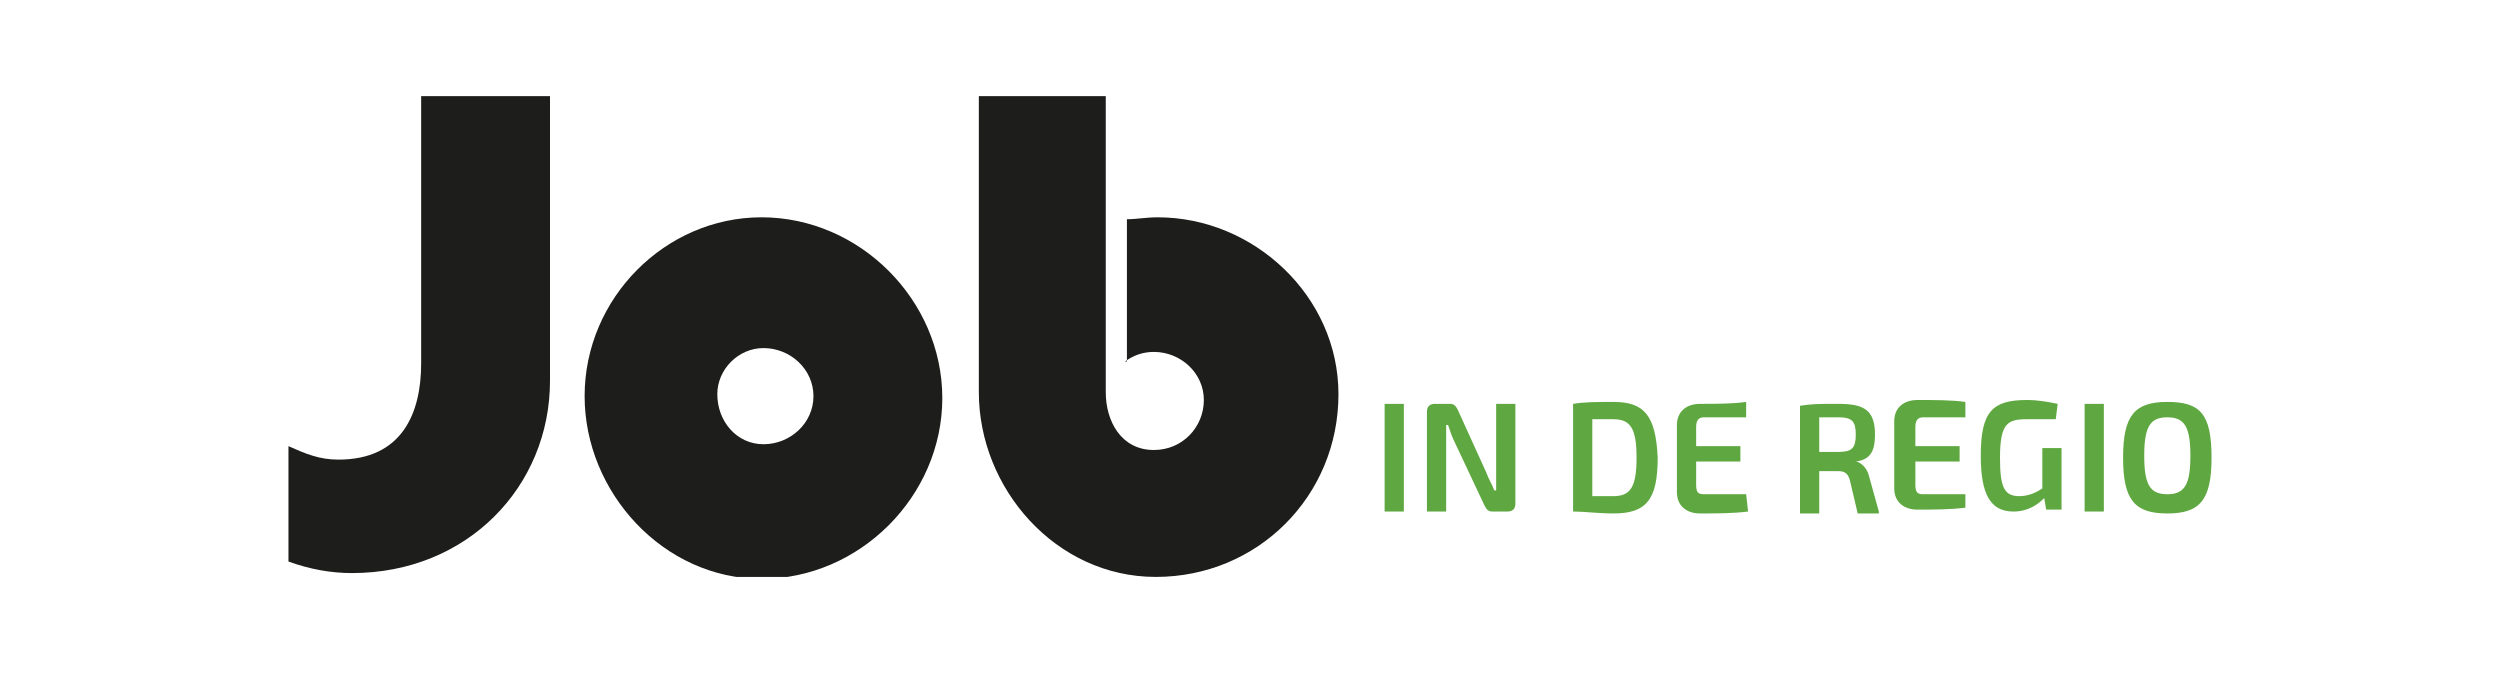
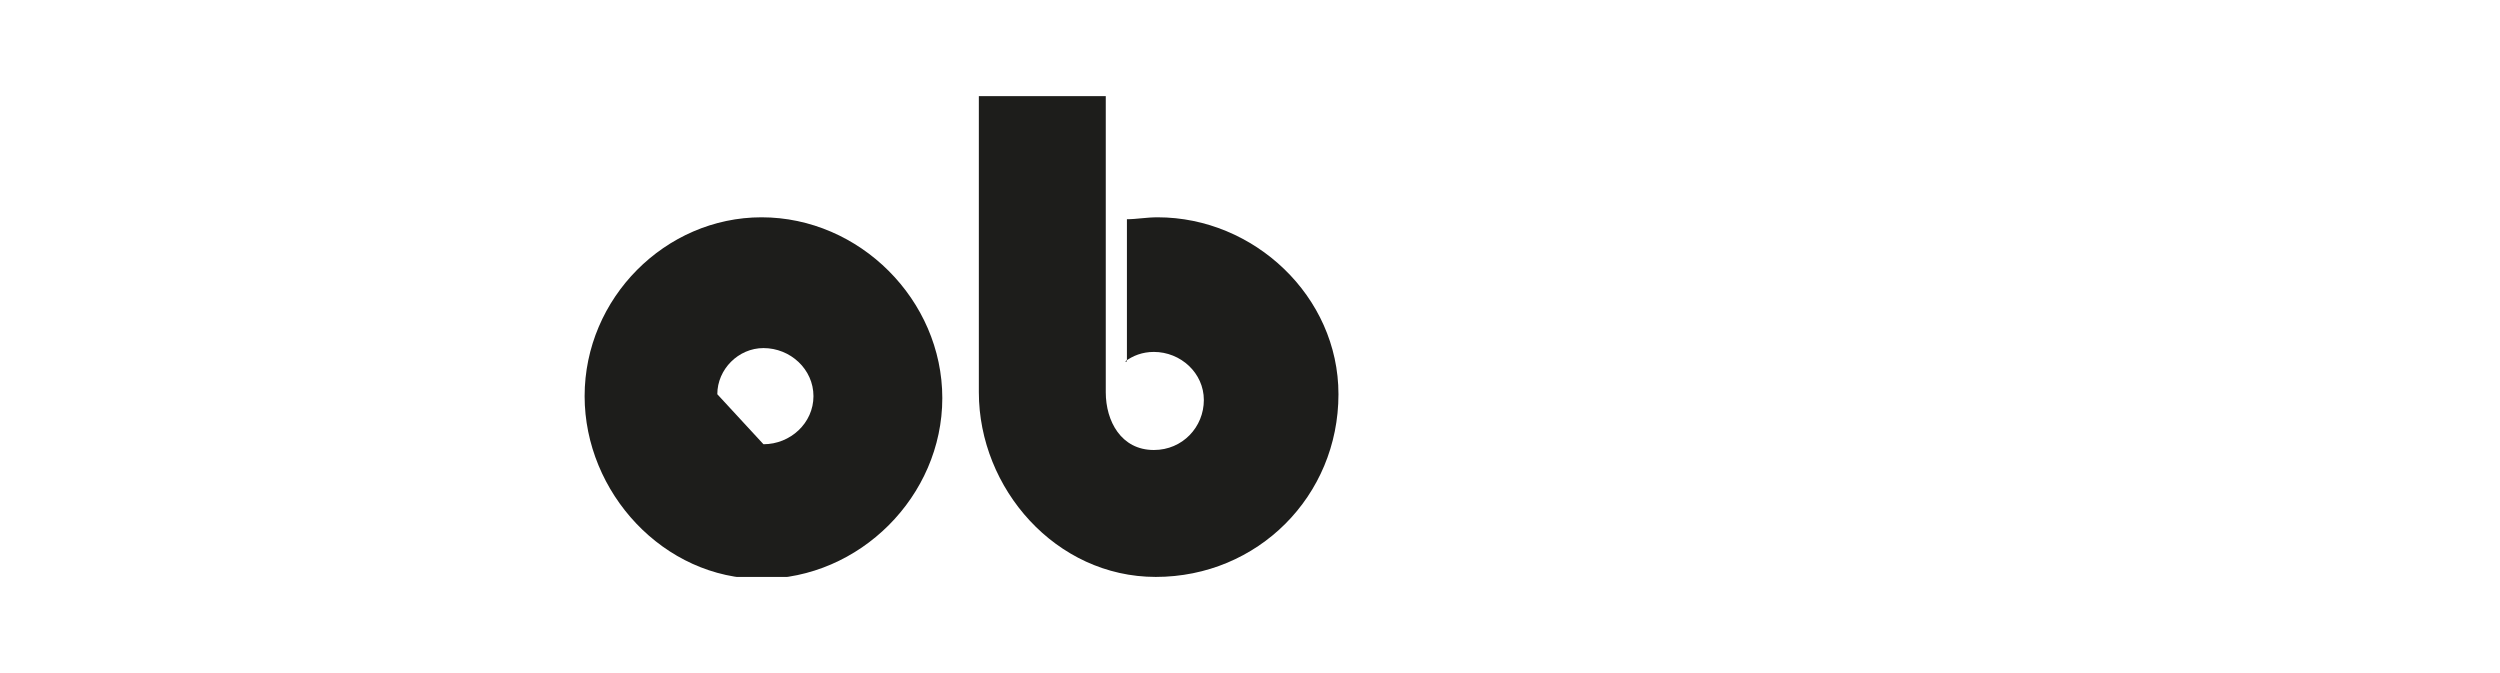
<svg xmlns="http://www.w3.org/2000/svg" xmlns:xlink="http://www.w3.org/1999/xlink" version="1.1" id="Laag_1" x="0px" y="0px" viewBox="0 0 130 35" style="enable-background:new 0 0 130 35;" xml:space="preserve">
  <style type="text/css">
	.st0{clip-path:url(#SVGID_00000021817831938681467770000000709809763865671068_);enable-background:new    ;}
	.st1{clip-path:url(#SVGID_00000072238110817925991930000012385145644802035099_);fill:#1D1D1B;}
	.st2{clip-path:url(#SVGID_00000064322389080617970390000016573732896347667082_);fill:#1D1D1B;}
	.st3{clip-path:url(#SVGID_00000103969011326882653890000006010629351385708987_);fill:#1D1D1B;}
	.st4{clip-path:url(#SVGID_00000021817831938681467770000000709809763865671068_);fill:#5FA841;}
</style>
  <g>
    <defs>
      <rect id="SVGID_1_" x="15" y="5" width="100" height="25" />
    </defs>
    <clipPath id="SVGID_00000003792126105477582730000012853961068736867764_">
      <use xlink:href="#SVGID_1_" style="overflow:visible;" />
    </clipPath>
    <g style="clip-path:url(#SVGID_00000003792126105477582730000012853961068736867764_);enable-background:new    ;">
      <g>
        <defs>
          <rect id="SVGID_00000178892040887006981450000002250356854967481242_" x="30.3" y="11.1" width="18.9" height="19" />
        </defs>
        <clipPath id="SVGID_00000008855927127479994810000007563203458717669526_">
          <use xlink:href="#SVGID_00000178892040887006981450000002250356854967481242_" style="overflow:visible;" />
        </clipPath>
-         <path style="clip-path:url(#SVGID_00000008855927127479994810000007563203458717669526_);fill:#1D1D1B;" d="M37.3,20.5     c0-1.3,1.1-2.4,2.4-2.4c1.4,0,2.6,1.1,2.6,2.5c0,1.4-1.2,2.5-2.6,2.5C38.3,23.1,37.3,21.9,37.3,20.5 M30.4,20.6     c0,5,4.1,9.5,9.2,9.5c5.1,0,9.4-4.3,9.4-9.4s-4.3-9.4-9.4-9.4C34.6,11.3,30.4,15.5,30.4,20.6" />
+         <path style="clip-path:url(#SVGID_00000008855927127479994810000007563203458717669526_);fill:#1D1D1B;" d="M37.3,20.5     c0-1.3,1.1-2.4,2.4-2.4c1.4,0,2.6,1.1,2.6,2.5c0,1.4-1.2,2.5-2.6,2.5M30.4,20.6     c0,5,4.1,9.5,9.2,9.5c5.1,0,9.4-4.3,9.4-9.4s-4.3-9.4-9.4-9.4C34.6,11.3,30.4,15.5,30.4,20.6" />
      </g>
    </g>
    <g style="clip-path:url(#SVGID_00000003792126105477582730000012853961068736867764_);enable-background:new    ;">
      <g>
        <defs>
          <rect id="SVGID_00000134929536543167249030000013109171656250260911_" x="50.7" y="4.8" width="18.9" height="25.3" />
        </defs>
        <clipPath id="SVGID_00000175283754468071265140000018193462730283614135_">
          <use xlink:href="#SVGID_00000134929536543167249030000013109171656250260911_" style="overflow:visible;" />
        </clipPath>
        <path style="clip-path:url(#SVGID_00000175283754468071265140000018193462730283614135_);fill:#1D1D1B;" d="M58.5,18.8     c0.4-0.3,0.9-0.5,1.5-0.5c1.4,0,2.6,1.1,2.6,2.5c0,1.4-1.1,2.6-2.6,2.6c-1.7,0-2.5-1.5-2.5-3V5h-6.6v15.4c0,5,4,9.6,9.2,9.6     c5.3,0,9.5-4.2,9.5-9.5c0-5.1-4.4-9.2-9.4-9.2c-0.6,0-1.1,0.1-1.6,0.1V18.8z" />
      </g>
    </g>
    <g style="clip-path:url(#SVGID_00000003792126105477582730000012853961068736867764_);enable-background:new    ;">
      <g>
        <defs>
          <rect id="SVGID_00000162339935363252911540000018138307753779846272_" x="14.8" y="4.9" width="13.9" height="25.1" />
        </defs>
        <clipPath id="SVGID_00000007408236820324764930000014785462822798212025_">
          <use xlink:href="#SVGID_00000162339935363252911540000018138307753779846272_" style="overflow:visible;" />
        </clipPath>
-         <path style="clip-path:url(#SVGID_00000007408236820324764930000014785462822798212025_);fill:#1D1D1B;" d="M21.9,5v13.9     c0,2.6-1,5-4.3,5c-1,0-1.7-0.3-2.6-0.7v6c1.1,0.4,2.2,0.6,3.3,0.6c6,0,10.3-4.5,10.3-10V5H21.9z" />
      </g>
    </g>
-     <path style="clip-path:url(#SVGID_00000003792126105477582730000012853961068736867764_);fill:#5FA841;" d="M112.7,21.7   c0.9,0,1.2,0.5,1.2,2s-0.3,2-1.2,2c-0.9,0-1.2-0.5-1.2-2S111.8,21.7,112.7,21.7 M112.7,20.9c-1.7,0-2.3,0.7-2.3,2.9   c0,2.2,0.6,2.9,2.3,2.9c1.7,0,2.3-0.7,2.3-2.9C115,21.5,114.4,20.9,112.7,20.9 M109.4,21h-1v5.6h1V21z M107.2,23.3h-1v2.1   c-0.3,0.2-0.7,0.4-1.2,0.4c-0.8,0-1-0.5-1-2c0-1.8,0.4-2,1.4-2c0.4,0,0.9,0,1.5,0l0.1-0.8c-0.5-0.1-1-0.2-1.6-0.2   c-1.8,0-2.4,0.6-2.4,2.9c0,2,0.5,2.9,1.7,2.9c0.8,0,1.3-0.4,1.6-0.7l0.1,0.6h0.8V23.3z M102.2,25.7H100c-0.3,0-0.4-0.1-0.4-0.5V24   h2.3v-0.8h-2.3v-1c0-0.3,0.1-0.5,0.4-0.5h2.2l0-0.8c-0.7-0.1-1.6-0.1-2.5-0.1c-0.7,0-1.2,0.4-1.2,1.1v3.5c0,0.7,0.5,1.1,1.2,1.1   c0.8,0,1.7,0,2.5-0.1L102.2,25.7z M94.6,23.5v-1.8h1c0.7,0,0.9,0.2,0.9,0.9s-0.2,0.9-0.9,0.9H94.6z M97.7,26.6l-0.5-1.8   c-0.1-0.5-0.5-0.8-0.7-0.8v0c0.8-0.1,1-0.6,1-1.4c0-1.3-0.6-1.6-1.9-1.6c-1,0-1.4,0-2,0.1v5.6h1v-2.2h1c0.3,0,0.5,0.1,0.6,0.5   l0.4,1.7H97.7z M90.8,25.7h-2.2c-0.3,0-0.4-0.1-0.4-0.5V24h2.3v-0.8h-2.3v-1c0-0.3,0.1-0.5,0.4-0.5h2.2l0-0.8   C90.1,21,89.2,21,88.4,21c-0.7,0-1.2,0.4-1.2,1.1v3.5c0,0.7,0.5,1.1,1.2,1.1c0.8,0,1.7,0,2.5-0.1L90.8,25.7z M83.9,25.8   c-0.4,0-0.8,0-1.1,0v-4c0.3,0,0.7,0,1.1,0c0.9,0,1.2,0.5,1.2,2C85.1,25.3,84.8,25.8,83.9,25.8 M83.9,20.9c-0.8,0-1.5,0-2.1,0.1v5.6   c0.6,0,1.3,0.1,2.1,0.1c1.7,0,2.3-0.7,2.3-2.9C86.1,21.6,85.5,20.9,83.9,20.9 M78.8,21h-1v3.6c0,0.3,0,0.6,0,0.9h-0.1   c-0.1-0.3-0.3-0.6-0.4-0.9l-1.5-3.3c-0.1-0.2-0.2-0.3-0.4-0.3h-0.8c-0.2,0-0.4,0.1-0.4,0.4v5.2h1v-3.7c0-0.3,0-0.6,0-0.8h0.1   c0.1,0.3,0.2,0.6,0.3,0.8l1.6,3.4c0.1,0.2,0.2,0.3,0.4,0.3h0.8c0.2,0,0.4-0.1,0.4-0.4V21z M73,21h-1v5.6h1V21z" />
  </g>
</svg>